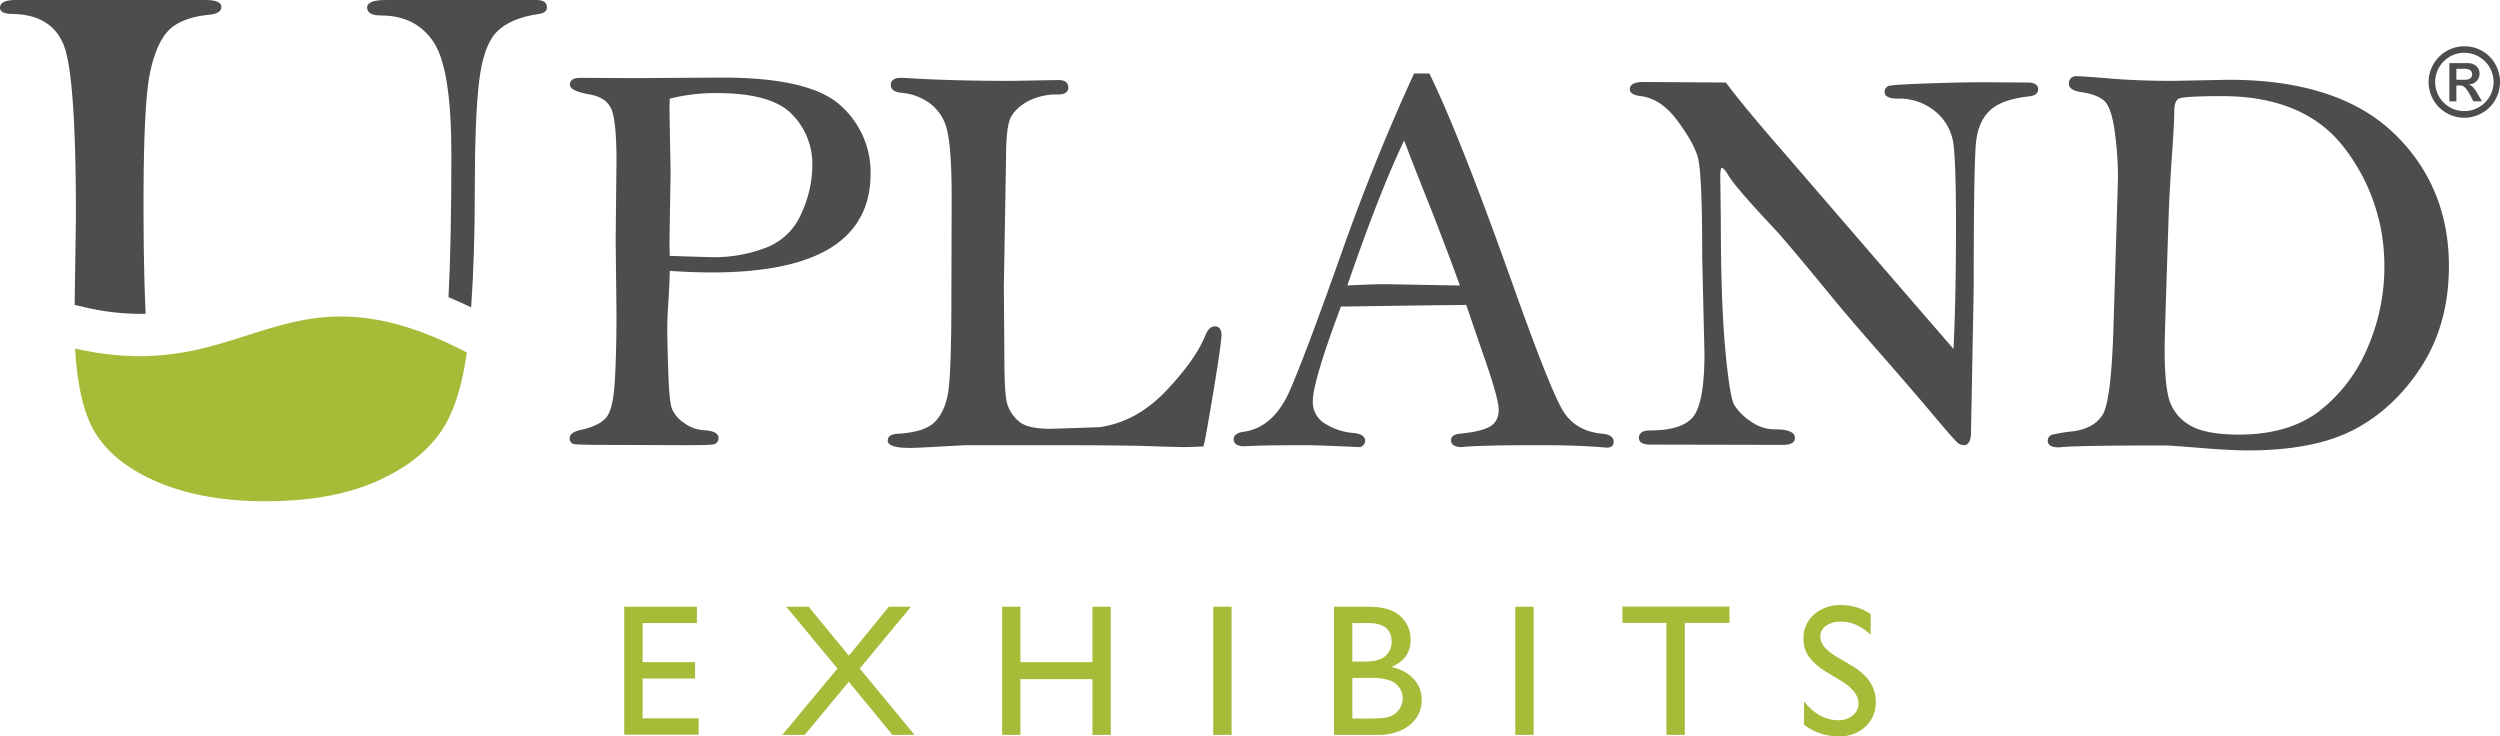
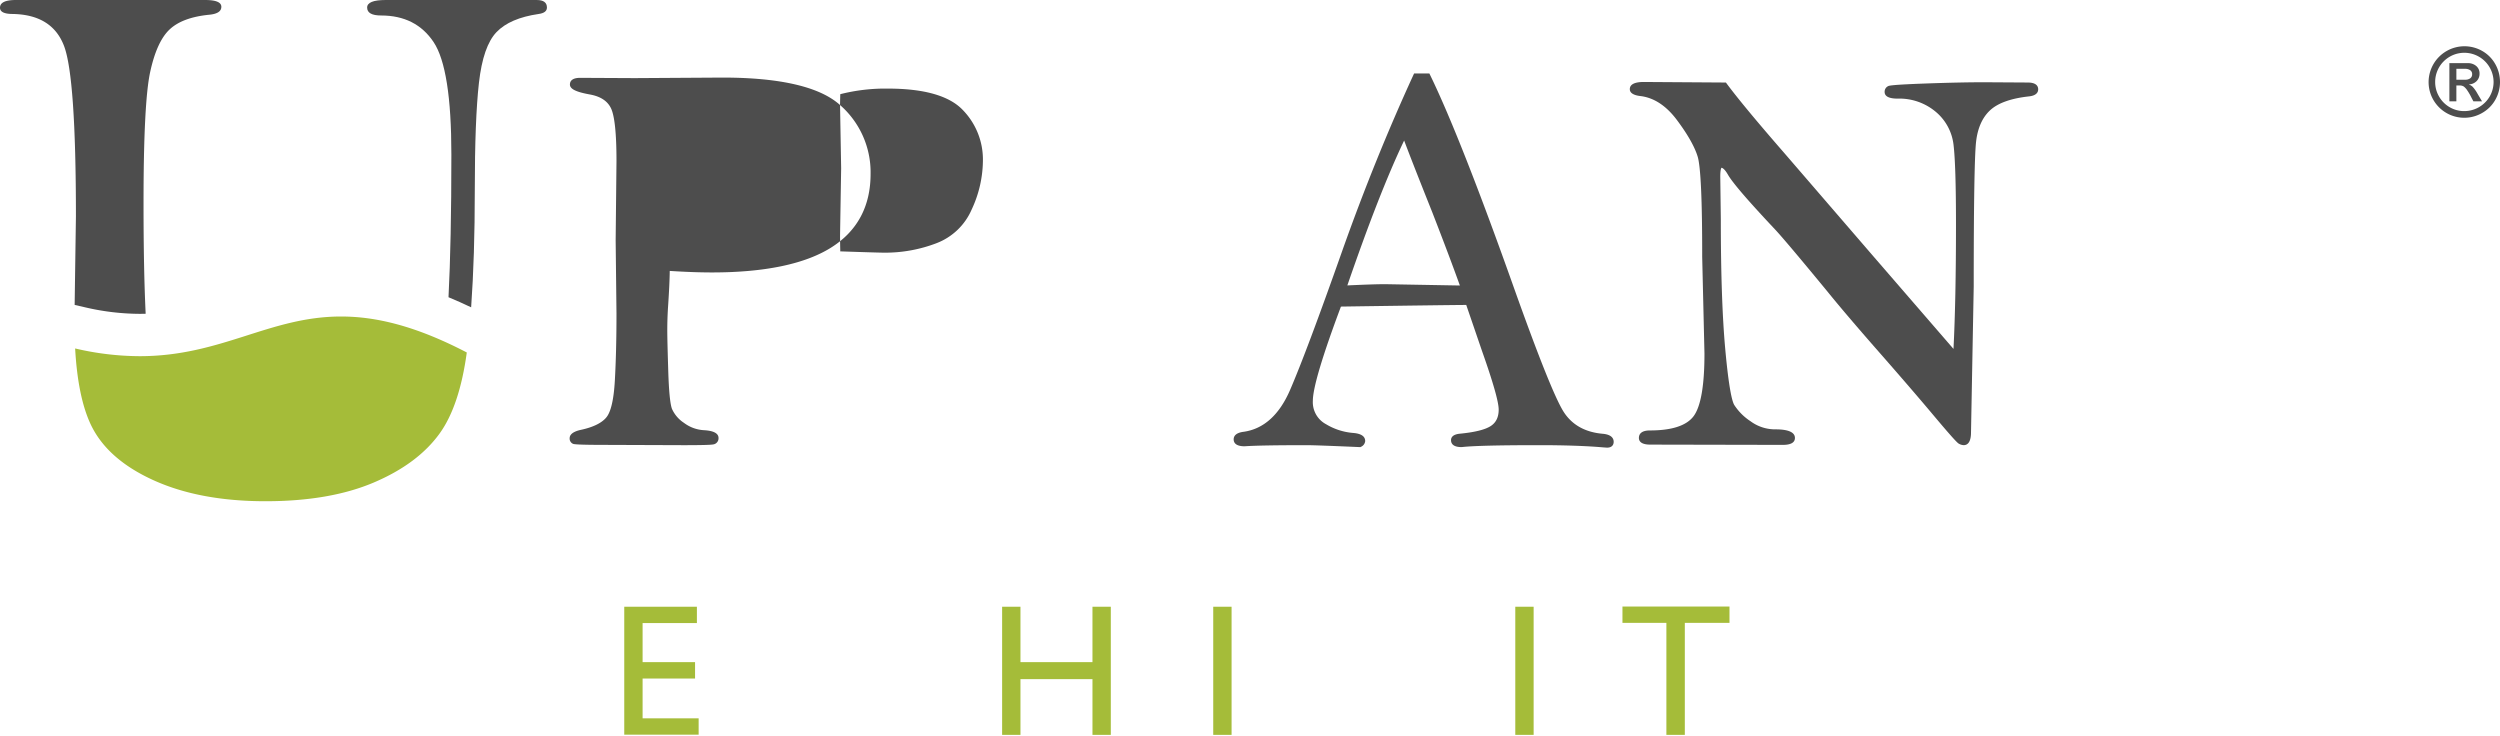
<svg xmlns="http://www.w3.org/2000/svg" width="995.334" height="293.16" viewBox="0 0 995.334 293.16">
  <g id="Layer_2" data-name="Layer 2">
    <g id="Layer_1-2" data-name="Layer 1">
      <g>
        <g>
          <path d="M25.49,18.281q4.737,12.417,4.737,67.952l-.507,35.16,3.821.883a97.146,97.146,0,0,0,22.061,2.678c.807,0,1.603-.015,2.393-.038q-.849-17.508-.849-44.01,0-40,2.631-52.182Q62.406,16.542,67.522,11.73q5.111-4.811,15.79-5.865,4.811-.451,4.812-3.158T81.657,0H6.316Q0,0,0,3.076,0,5.564,5.113,5.564,20.752,5.867,25.49,18.281Z" style="fill: #4d4d4d" />
          <path d="M151.736,6.166q13.834,0,20.903,10.602,7.067,10.602,7.068,44.739,0,34.825-1.141,56.83,4.433,1.823,9.014,4.02,1.449-20.344,1.451-46.563,0-28.271,1.654-42.859,1.653-14.585,6.993-20.151,5.336-5.561,16.767-7.218,3.306-.451,3.308-2.557,0-3.006-4.06-3.007H153.54q-7.37,0-7.369,3.007Q146.172,6.166,151.736,6.166Z" style="fill: #4d4d4d" />
          <path d="M135.798,126.012c-28.557,0-47.634,15.795-80.195,15.795a113.997,113.997,0,0,1-25.687-3.074q1.079,19.436,6.252,30.348,6.541,13.77,24.963,22.122,18.419,8.354,44.588,8.353,25.564,0,43.084-7.444,17.517-7.444,26.242-19.55,7.896-10.959,10.796-32.23C165.31,129.632,149.466,126.012,135.798,126.012Z" style="fill: #a5bc39" />
        </g>
        <g>
-           <path d="M334.449,41.819c-8.047-7.257-23.816-10.937-46.873-10.937l-34.869.22-21.721-.11c-3.372,0-4.08,1.443-4.08,2.654,0,1.769,2.359,2.953,7.889,3.958,4.239.764,6.995,2.542,8.426,5.436,1.474,2.981,2.221,10.072,2.221,21.067l-.329,31.579.329,29.251c0,10.02-.221,18.984-.657,26.641-.426,7.499-1.565,12.415-3.384,14.61-1.815,2.19-5.119,3.833-9.81,4.881-1.186.25-4.794,1.011-4.794,3.405a2.263,2.263,0,0,0,1.277,2.196c.342.16.978.459,13.878.459l30.165.11c6.839,0,10.687-.094,11.764-.286a2.459,2.459,0,0,0,2.187-2.587c0-2.714-4.353-2.998-5.797-3.092a14.498,14.498,0,0,1-7.962-2.919,13.02,13.02,0,0,1-4.773-5.563c-.734-1.957-1.234-7.057-1.485-15.157-.255-8.143-.384-13.54-.384-16.043,0-3.252.11-6.519.327-9.709.402-6.03.622-10.738.655-14.017,6.299.402,11.935.605,16.764.605,20.892,0,36.789-3.282,47.249-9.756C341.244,92.164,346.61,82.247,346.61,69.237A35.544,35.544,0,0,0,334.449,41.819Zm-67.904,1.796c0-.607.032-2.096.093-4.323a72.833,72.833,0,0,1,18.969-2.224c14.262,0,24.238,2.812,29.652,8.358a28.252,28.252,0,0,1,8.166,20.418,46.606,46.606,0,0,1-4.48,19.382,24.927,24.927,0,0,1-13.99,13.389,57.143,57.143,0,0,1-20.772,3.779c-1.426,0-7.327-.175-17.543-.521-.062-2.916-.093-5.013-.093-6.231l.438-26.855Z" style="fill: #4d4d4d" />
-           <path d="M483.671,129.923c-1.505,0-2.739,1.122-3.675,3.351-2.584,6.529-7.883,14.046-15.749,22.341-7.8,8.226-16.711,13.089-26.487,14.453-12.49.435-19.075.656-19.573.656-6.136,0-10.39-1.021-12.642-3.035a14.678,14.678,0,0,1-4.539-6.92c-.744-2.622-1.122-8.454-1.122-17.339l-.219-28.936.878-51.891c0-7.61.551-12.764,1.637-15.321,1.06-2.497,3.275-4.752,6.584-6.703A24.588,24.588,0,0,1,421.36,37.617c3.454,0,3.97-1.732,3.97-2.764,0-1.114-.487-2.983-3.765-2.983l-19.29.329c-15.492,0-29.203-.369-40.76-1.096-1.461-.075-2.38-.111-2.893-.111-3.454,0-3.97,1.763-3.97,2.814,0,1.252.733,2.814,4.234,3.15a21.988,21.988,0,0,1,11.6,4.399,18.464,18.464,0,0,1,6.724,11.123c1.115,4.971,1.681,13.887,1.681,26.498l-.11,39.298c0,21.285-.511,34.507-1.519,39.299-.986,4.681-2.826,8.309-5.469,10.781-2.63,2.458-7.446,3.919-14.294,4.343-3.35.113-4.053,1.505-4.053,2.654,0,2.063,2.817,2.983,9.132,2.983,1.409,0,5.266-.18,11.791-.55,7.941-.452,10.448-.547,11.153-.547h27.883c22.311,0,37.186.129,44.212.383,7.092.255,12.051.385,14.739.385.521,0,2.485-.07,6.179-.22l.576-.023.153-.556c.516-1.87,1.793-8.982,3.905-21.742,2.115-12.78,3.143-20.015,3.143-22.12C486.312,130.367,484.657,129.923,483.671,129.923Z" style="fill: #4d4d4d" />
+           <path d="M334.449,41.819c-8.047-7.257-23.816-10.937-46.873-10.937l-34.869.22-21.721-.11c-3.372,0-4.08,1.443-4.08,2.654,0,1.769,2.359,2.953,7.889,3.958,4.239.764,6.995,2.542,8.426,5.436,1.474,2.981,2.221,10.072,2.221,21.067l-.329,31.579.329,29.251c0,10.02-.221,18.984-.657,26.641-.426,7.499-1.565,12.415-3.384,14.61-1.815,2.19-5.119,3.833-9.81,4.881-1.186.25-4.794,1.011-4.794,3.405a2.263,2.263,0,0,0,1.277,2.196c.342.16.978.459,13.878.459l30.165.11c6.839,0,10.687-.094,11.764-.286a2.459,2.459,0,0,0,2.187-2.587c0-2.714-4.353-2.998-5.797-3.092a14.498,14.498,0,0,1-7.962-2.919,13.02,13.02,0,0,1-4.773-5.563c-.734-1.957-1.234-7.057-1.485-15.157-.255-8.143-.384-13.54-.384-16.043,0-3.252.11-6.519.327-9.709.402-6.03.622-10.738.655-14.017,6.299.402,11.935.605,16.764.605,20.892,0,36.789-3.282,47.249-9.756C341.244,92.164,346.61,82.247,346.61,69.237A35.544,35.544,0,0,0,334.449,41.819Zc0-.607.032-2.096.093-4.323a72.833,72.833,0,0,1,18.969-2.224c14.262,0,24.238,2.812,29.652,8.358a28.252,28.252,0,0,1,8.166,20.418,46.606,46.606,0,0,1-4.48,19.382,24.927,24.927,0,0,1-13.99,13.389,57.143,57.143,0,0,1-20.772,3.779c-1.426,0-7.327-.175-17.543-.521-.062-2.916-.093-5.013-.093-6.231l.438-26.855Z" style="fill: #4d4d4d" />
          <path d="M638.108,172.701c-7.319-.632-12.699-3.804-15.991-9.429-3.403-5.814-9.794-21.839-18.996-47.63C588.812,75.296,577.43,46.375,569.289,29.681l-.216-.443h-6.069l-.211.46C552.585,51.911,543.045,75.477,534.439,99.74c-9.393,26.619-16.402,45.311-20.833,55.556-4.322,9.989-10.607,15.587-18.69,16.642-3.098.443-3.749,1.862-3.749,2.975,0,1.26.745,2.762,4.347,2.762h.007c4.195-.29,12.517-.437,24.733-.437,2.404,0,9.515.258,21.133.767l.227.01.198-.112a2.765,2.765,0,0,0,1.716-2.289c0-1.901-1.61-2.991-4.8-3.244a24.658,24.658,0,0,1-10.786-3.478,9.926,9.926,0,0,1-5.253-9.293c0-5.128,3.763-17.757,11.184-37.538,28.436-.413,45.201-.631,49.889-.649l6.282,18.337c4.403,12.437,6.635,20.283,6.635,23.318,0,3.031-1.048,5.182-3.203,6.575-2.259,1.46-6.476,2.488-12.561,3.061-2.653.346-3.21,1.571-3.21,2.538,0,1.261.727,2.764,4.19,2.764l.089-.005c4.476-.506,14.779-.763,30.622-.763,10.324,0,18.936.294,25.609.875l1.592.112c2.396,0,2.655-1.626,2.655-2.325C642.458,174.621,641.704,173.027,638.108,172.701ZM581.226,113.67l-29.694-.528c-3.106,0-8.184.166-15.107.493,8.517-24.749,16.117-44.138,22.612-57.687,2.088,5.584,5.846,15.169,11.189,28.546C574.871,96.438,578.568,106.245,581.226,113.67Z" style="fill: #4d4d4d" />
          <path d="M807.28,32.854,790.06,32.747c-6.27,0-14.103.166-23.28.494-14.003.5-14.713.876-15.092,1.078a2.445,2.445,0,0,0-1.353,2.289c0,1.761,1.742,2.655,5.177,2.655a22.469,22.469,0,0,1,15.221,5.29,20.103,20.103,0,0,1,7.028,13.045c.651,5.316.981,16.004.981,31.766,0,19.978-.334,36.633-.992,49.551l-32.498-37.563L710.151,60.657c-10.754-12.35-18.416-21.596-22.774-27.481l-.235-.317-32.646-.222c-3.726,0-5.615.967-5.615,2.873,0,2.24,3.332,2.63,4.415,2.757,5.312.7,10.134,3.898,14.332,9.506,4.274,5.713,7.056,10.614,8.268,14.565,1.214,3.966,1.821,17.412,1.805,39.985l.903,38.478c0,12.706-1.46,21.089-4.338,24.916-2.827,3.757-8.667,5.662-17.357,5.662-3.644,0-4.409,1.622-4.409,2.983,0,1.211.784,2.654,4.517,2.654l52.757.11c3.217,0,4.848-.93,4.848-2.764,0-3.422-6.043-3.422-8.029-3.422a16.474,16.474,0,0,1-9.687-3.254,22.016,22.016,0,0,1-6.464-6.495c-.837-1.458-2.137-6.516-3.573-22.327-1.163-12.781-1.752-30.137-1.752-51.598l-.219-16.99c0-2.675.37-3.346.478-3.485.368.037,1.258.428,2.659,2.899,1.949,3.3,8.118,10.45,18.856,21.852,2.807,3.023,9.735,11.24,20.585,24.418,4.949,6.115,11.839,14.204,20.476,24.044,8.609,9.808,15.967,18.346,21.87,25.377,8.983,10.705,9.723,11.088,10.079,11.272a4.274,4.274,0,0,0,1.878.582c1.956,0,2.947-1.743,2.947-5.165l1.078-57.971c0-32.534.312-51.893.927-57.541.597-5.487,2.469-9.735,5.567-12.625,3.11-2.904,8.327-4.773,15.504-5.556,3.03-.326,3.666-1.71,3.666-2.814C811.47,34.328,810.742,32.854,807.28,32.854Z" style="fill: #4d4d4d" />
-           <path d="M952.82,52.816C938.111,38.844,916.118,31.76,887.44,31.76l-22.587.439c-8.861,0-17.121-.313-24.55-.93-7.6-.629-12.016-.935-13.501-.935a2.816,2.816,0,0,0-3.092,3.093c0,2.55,3.977,3.118,5.275,3.303,4.061.63,7.04,1.8,8.853,3.477,1.791,1.658,3.148,5.564,4.033,11.609a134.636,134.636,0,0,1,1.363,19.346l-1.755,58.067c-.579,20.037-2.034,32.093-4.326,35.834-2.236,3.648-6.197,5.887-11.764,6.654a68.486,68.486,0,0,0-8.261,1.314,2.467,2.467,0,0,0-1.863,2.46c0,1.197.765,2.625,4.409,2.625l.095-.006c4.184-.506,18.395-.762,42.241-.762,1.289,0,7.394.442,18.15,1.314,6.059.438,11.133.66,15.083.66,17.6,0,31.895-2.873,42.489-8.539,10.602-5.668,19.557-14.192,26.618-25.335,7.067-11.155,10.651-24.452,10.651-39.523C975.001,84.668,967.538,66.8,952.82,52.816Zm-3.527,53.109a80.829,80.829,0,0,1-6.896,33.022,62.436,62.436,0,0,1-19.115,24.808c-8.083,6.152-18.808,9.271-31.877,9.271-9.092,0-15.759-1.306-19.812-3.881a17.79,17.79,0,0,1-7.896-9.767c-1.249-4.032-1.883-10.909-1.883-20.441,0-2.037.221-10.184.657-24.213l.987-30.159c.218-5.966.697-14.371,1.425-24.98.51-7.309.769-12.457.769-15.301,0-2.847.663-4.556,1.971-5.08,1.062-.425,4.888-.93,17.091-.93,22.006,0,38.436,7.016,48.834,20.853A76.369,76.369,0,0,1,949.292,105.925Z" style="fill: #4d4d4d" />
        </g>
      </g>
      <g>
        <path d="M248.536,241.561h28.922v6.5H255.84v15.556h20.887v6.537H255.84v15.848h22.312v6.5h-29.616Z" style="fill: #a5bc39" />
-         <path d="M353.873,241.561H362.7l-20.409,24.606,21.833,26.409h-8.821L337.927,271.43l-17.538,21.146h-8.922l21.954-26.412-20.384-24.603h8.913l16.012,19.484Z" style="fill: #a5bc39" />
        <path d="M434.948,241.561h7.303v51.014h-7.303V270.373H406.282v22.202h-7.304V241.561h7.304v22.056h28.666Z" style="fill: #a5bc39" />
        <path d="M483.03,241.561h7.304v51.014H483.03Z" style="fill: #a5bc39" />
-         <path d="M548.385,292.576H531.112V241.561h13.365q6.317,0,9.859,1.698a12.206,12.206,0,0,1,7.267,11.558q0,7.523-7.777,10.773a15.787,15.787,0,0,1,8.892,4.601,11.99,11.99,0,0,1,3.304,8.472,12.449,12.449,0,0,1-2.008,6.975,14.612,14.612,0,0,1-5.898,5.003A21.752,21.752,0,0,1,548.385,292.576Zm-3.688-44.514h-6.281v15.337h4.857q5.842,0,8.307-2.228a7.415,7.415,0,0,0,2.466-5.77Q554.045,248.062,544.697,248.062Zm.548,21.837h-6.829v16.177H545.61q5.989,0,8.125-.931a7.731,7.731,0,0,0,3.433-2.903,7.571,7.571,0,0,0,1.296-4.236,7.232,7.232,0,0,0-1.37-4.272,8.112,8.112,0,0,0-3.888-2.885A24.362,24.362,0,0,0,545.245,269.899Z" style="fill: #a5bc39" />
        <path d="M603.287,241.561h7.304v51.014h-7.304Z" style="fill: #a5bc39" />
        <path d="M645.954,241.488h42.615v6.5H670.785v44.587h-7.34V247.989H645.954Z" style="fill: #a5bc39" />
-         <path d="M733.213,271.201l-5.55-3.372a25.205,25.205,0,0,1-7.431-6.275,11.885,11.885,0,0,1-2.21-7.103,12.546,12.546,0,0,1,4.182-9.787,15.626,15.626,0,0,1,10.864-3.761A20.556,20.556,0,0,1,744.79,244.492v8.289q-5.515-5.304-11.868-5.304a9.818,9.818,0,0,0-5.879,1.655,5.021,5.021,0,0,0-2.301,4.237,6.526,6.526,0,0,0,1.695,4.293,21.302,21.302,0,0,0,5.45,4.201l5.578,3.301q9.333,5.575,9.334,14.193a13.014,13.014,0,0,1-4.108,9.969,15.029,15.029,0,0,1-10.682,3.834,22.435,22.435,0,0,1-13.767-4.647v-9.275q5.916,7.496,13.695,7.495a8.603,8.603,0,0,0,5.715-1.91,5.989,5.989,0,0,0,2.283-4.785Q739.933,275.38,733.213,271.201Z" style="fill: #a5bc39" />
      </g>
      <path d="M966.908,32.614a14.28,14.28,0,0,1,21.422-12.28,13.729,13.729,0,0,1,5.146,5.22,14.439,14.439,0,0,1-.056,14.269,13.824,13.824,0,0,1-5.202,5.155,14.204,14.204,0,0,1-21.311-12.364Zm2.615,0A11.38,11.38,0,0,0,971.1,38.479a11.508,11.508,0,0,0,4.23,4.221,11.34,11.34,0,0,0,5.772,1.532,11.706,11.706,0,0,0,10.123-5.809,11.562,11.562,0,0,0-.019-11.599,11.653,11.653,0,0,0-10.104-5.809,11.612,11.612,0,0,0-11.58,11.599Zm12.962-7.471a4.96,4.96,0,0,1,3.399,1.149A3.802,3.802,0,0,1,987.191,29.29a4.138,4.138,0,0,1-1.139,2.97,4.524,4.524,0,0,1-3.045,1.345v.075a4.006,4.006,0,0,1,1.503.943,14.312,14.312,0,0,1,1.877,2.699l1.793,3.026h-3.437l-.71-1.345a22.326,22.326,0,0,0-1.728-3.016,6.268,6.268,0,0,0-1.41-1.55,2.957,2.957,0,0,0-1.662-.402h-1.27v6.313h-2.783V25.144Zm-1.083,6.593a3.374,3.374,0,0,0,2.101-.57,1.921,1.921,0,0,0,.738-1.616,1.838,1.838,0,0,0-.775-1.597,3.494,3.494,0,0,0-2.064-.551h-3.437v4.333Z" style="fill: #4d4d4d" />
    </g>
  </g>
</svg>